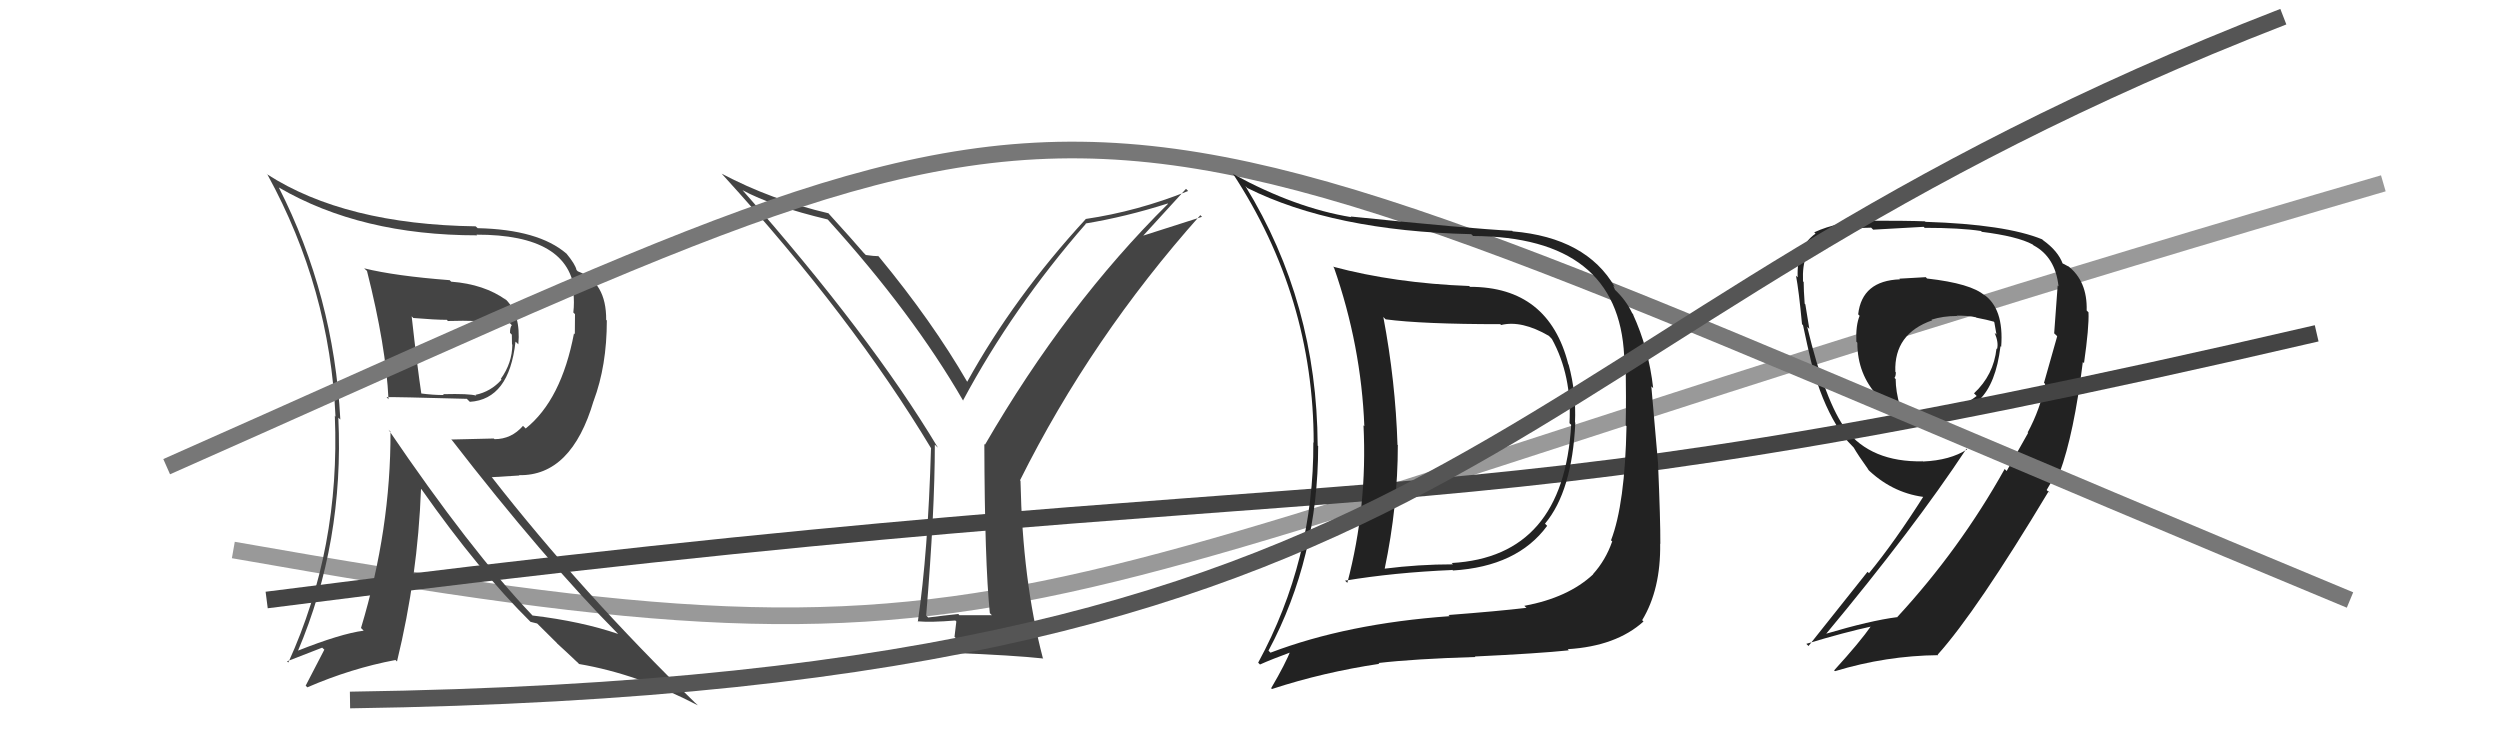
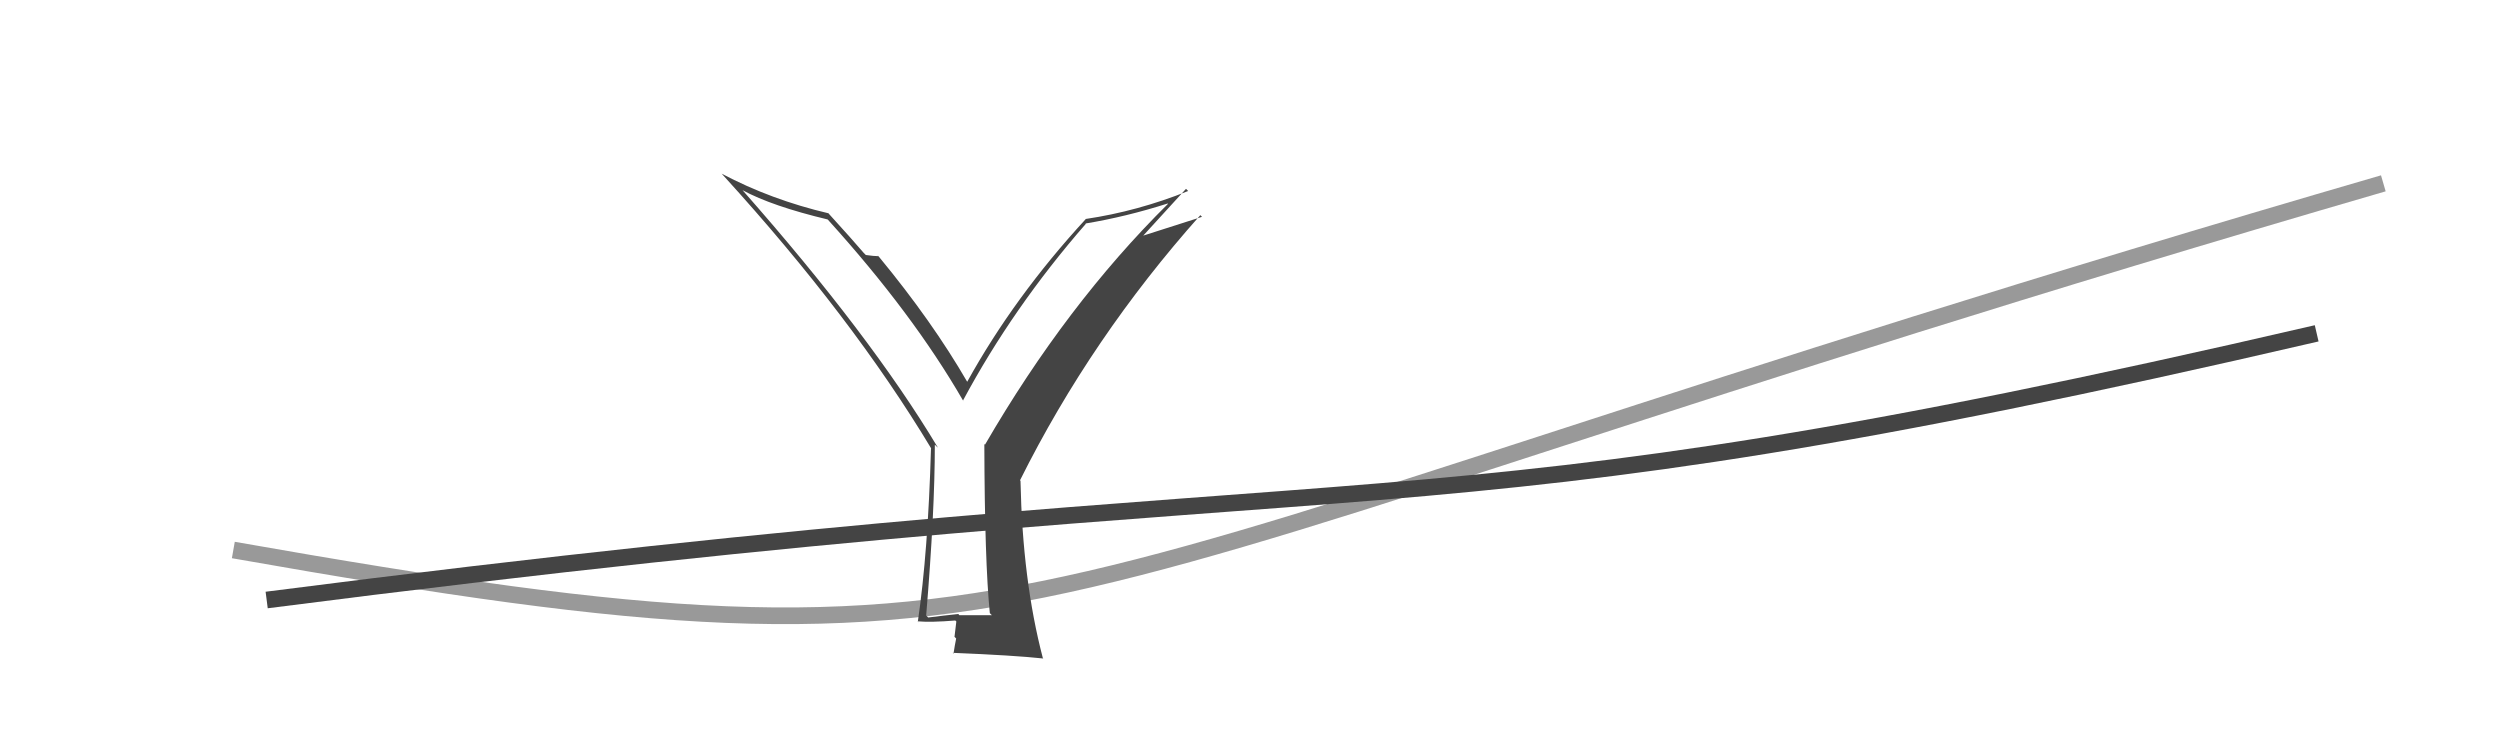
<svg xmlns="http://www.w3.org/2000/svg" width="150" height="44" viewBox="0,0,150,44">
  <path d="M14 33 C65 42,57 36,143 11" stroke="#999" fill="none" />
  <path fill="#444" d="M59.46 36.86L59.51 36.91L57.56 36.91L57.50 36.84Q56.64 36.93 55.69 37.05L55.63 36.99L55.57 36.93Q56.09 30.68 56.09 26.68L56.24 26.83L56.27 26.85Q52.22 20.10 44.56 11.42L44.61 11.47L44.55 11.41Q46.32 12.37 49.67 13.17L49.65 13.16L49.69 13.20Q54.76 18.80 57.77 24.01L57.84 24.09L57.78 24.03Q60.77 18.45 65.15 13.43L65.12 13.39L65.13 13.41Q67.55 13.01 70.06 12.21L69.99 12.14L70.08 12.23Q63.98 18.27 59.10 26.68L59.13 26.71L59.06 26.64Q59.08 33.70 59.39 36.79ZM68.51 14.23L71.16 11.33L71.29 11.46Q68.25 12.68 65.13 13.14L64.97 12.98L65.14 13.15Q60.85 17.81 58.03 22.91L57.95 22.83L58.04 22.92Q55.94 19.29 52.74 15.41L52.61 15.27L52.71 15.37Q52.44 15.37 51.95 15.30L51.82 15.17L51.82 15.17Q51.20 14.44 49.68 12.77L49.72 12.80L49.72 12.80Q46.27 11.99 43.30 10.42L43.29 10.41L43.40 10.53Q51.12 19.00 55.88 26.92L55.80 26.84L55.86 26.90Q55.68 33.15 55.07 37.30L55.19 37.43L55.05 37.28Q55.87 37.35 57.32 37.23L57.38 37.29L57.27 38.21L57.37 38.31Q57.29 38.69 57.21 39.22L57.31 39.32L57.16 39.17Q60.85 39.32 62.60 39.51L62.47 39.37L62.57 39.48Q61.35 34.83 61.23 28.85L61.17 28.78L61.20 28.82Q65.47 20.26 72.02 12.91L72.12 13.01L68.46 14.18Z" />
-   <path fill="#222" d="M115.53 16.61L115.54 16.63L113.96 16.72L114.00 16.76Q111.72 16.84 111.49 18.86L111.59 18.96L111.58 18.94Q111.34 19.51 111.38 20.50L111.47 20.59L111.44 20.56Q111.44 22.46 112.69 23.79L112.68 23.78L112.70 23.80Q114.01 25.18 115.91 25.03L115.91 25.03L115.87 24.99Q117.94 24.85 118.70 23.94L118.82 24.06L118.76 23.99Q119.76 23.02 120.03 20.77L120.07 20.81L120.07 20.81Q120.25 18.49 119.00 17.65L119.18 17.83L119.08 17.73Q118.28 17.01 115.62 16.71ZM121.59 25.87L121.69 25.97L120.40 28.26L120.28 28.14Q117.59 32.96 113.83 37.03L113.86 37.06L113.82 37.03Q112.24 37.23 109.54 38.03L109.45 37.95L109.55 38.05Q114.83 31.71 117.99 26.92L118.00 26.93L118.03 26.96Q117.01 27.62 115.38 27.69L115.28 27.60L115.36 27.68Q112.27 27.74 110.74 25.76L110.81 25.83L110.78 25.80Q109.53 24.17 108.43 19.60L108.42 19.60L108.56 19.73Q108.47 19.19 108.32 18.26L108.37 18.31L108.28 18.22Q108.22 17.38 108.22 16.92L108.09 16.79L108.18 16.88Q108.10 15.01 109.16 14.40L109.17 14.41L109.26 14.49Q110.41 13.66 112.27 13.66L112.33 13.72L112.39 13.78Q115.42 13.61 115.42 13.61L115.60 13.80L115.48 13.67Q117.61 13.67 118.86 13.86L119.02 14.02L118.91 13.91Q121.05 14.18 121.96 14.67L122.06 14.77L122.01 14.72Q123.32 15.42 123.51 17.17L123.57 17.23L123.46 17.13Q123.44 17.34 123.25 20.00L123.40 20.14L123.43 20.18Q122.87 22.13 122.64 22.97L122.69 23.02L122.71 23.04Q122.42 24.54 121.66 25.95ZM123.55 28.33L123.59 28.37L123.58 28.36Q124.44 26.02 124.97 21.72L124.93 21.68L125.04 21.79Q125.35 19.62 125.31 18.74L125.33 18.76L125.20 18.63Q125.25 16.86 124.07 15.95L124.11 15.99L123.73 15.79L123.77 15.84Q123.49 15.06 122.58 14.41L122.49 14.32L122.53 14.36Q120.33 13.46 115.53 13.31L115.40 13.18L115.50 13.28Q114.52 13.24 112.08 13.24L112.10 13.27L112.14 13.31Q110.34 13.25 108.85 13.94L108.90 13.98L108.93 14.02Q107.79 14.81 107.86 16.64L107.87 16.65L107.76 16.54Q107.93 17.43 108.12 19.44L108.12 19.45L108.18 19.51Q108.72 22.06 108.99 22.90L109.01 22.93L109.03 22.95Q109.68 24.89 110.63 26.18L110.47 26.02L110.63 26.19Q110.83 26.46 111.21 26.84L111.11 26.74L111.22 26.85Q111.47 27.29 112.12 28.20L112.04 28.13L112.18 28.27Q113.68 29.65 115.62 29.84L115.46 29.68L115.47 29.69Q113.70 32.49 112.14 34.39L112.05 34.31L108.51 38.76L108.38 38.63Q110.69 37.93 112.32 37.58L112.29 37.55L112.28 37.54Q111.61 38.51 110.05 40.22L110.05 40.23L110.10 40.27Q113.17 39.34 116.29 39.31L116.20 39.21L116.26 39.28Q118.59 36.69 122.93 29.46L122.92 29.45L122.97 29.57L122.80 29.40Q123.15 28.77 123.49 28.27ZM117.53 19.07L117.59 19.13L117.40 18.94Q118.11 18.93 118.56 19.04L118.50 18.97L118.58 19.06Q119.25 19.19 119.63 19.30L119.65 19.33L119.66 19.34Q119.71 19.66 119.79 20.08L119.78 20.06L119.68 19.97Q119.93 20.56 119.82 20.95L119.72 20.85L119.79 20.91Q119.62 22.50 118.44 23.60L118.50 23.66L118.60 23.76Q117.50 24.64 115.86 24.60L115.95 24.69L115.95 24.69Q115.60 24.76 114.08 24.46L114.00 24.38L114.00 24.38Q113.74 23.47 113.74 22.74L113.78 22.79L113.67 22.67Q113.75 22.57 113.75 22.34L113.73 22.32L113.72 22.30Q113.64 20.02 115.93 19.22L115.95 19.24L115.89 19.18Q116.58 18.96 117.41 18.96Z" />
  <path d="M16 36 C86 27,83 33,139 20" stroke="#444" fill="none" />
-   <path fill="#444" d="M21.90 16.15L21.97 16.21L22.02 16.26Q23.16 20.76 23.31 23.96L23.28 23.92L23.19 23.83Q23.63 23.81 28.00 23.93L28.00 23.92L28.19 24.11Q30.55 23.96 30.93 20.50L30.99 20.55L31.10 20.66Q31.26 18.88 30.35 17.97L30.24 17.86L30.37 18.00Q29.05 17.05 27.07 16.90L26.96 16.79L26.98 16.81Q23.72 16.56 21.85 16.10ZM23.39 25.86L23.37 25.84L23.43 25.90Q23.45 31.75 21.66 37.68L21.74 37.76L21.82 37.84Q20.44 38.02 17.85 39.05L17.88 39.08L17.87 39.07Q20.65 32.52 20.30 25.06L20.33 25.09L20.42 25.17Q20.03 17.74 16.72 11.23L16.73 11.25L16.75 11.26Q21.66 14.12 28.63 14.12L28.57 14.06L28.59 14.08Q34.21 14.07 34.48 17.61L34.41 17.54L34.40 17.53Q34.47 18.14 34.40 18.75L34.50 18.85L34.49 20.06L34.44 20.00Q33.68 24.00 31.54 25.71L31.48 25.65L31.38 25.55Q30.69 26.35 29.67 26.35L29.63 26.31L27.10 26.37L27.04 26.31Q32.63 33.54 37.16 38.11L37.14 38.09L37.10 38.04Q34.88 37.28 31.95 36.93L32.09 37.07L31.93 36.91Q28.22 33.01 23.31 25.78ZM31.89 37.37L31.83 37.31L32.23 37.41L33.41 38.58L33.43 38.61Q33.94 39.07 34.58 39.68L34.66 39.75L34.74 39.84Q38.29 40.45 41.87 42.32L41.71 42.16L41.76 42.22Q34.91 35.55 29.50 28.62L29.52 28.63L31.16 28.53L31.14 28.51Q34.29 28.57 35.62 24.04L35.65 24.07L35.62 24.05Q36.41 21.94 36.41 19.23L36.35 19.17L36.37 19.20Q36.39 16.93 34.67 16.28L34.59 16.20L34.59 16.20Q34.53 15.87 33.96 15.18L34.01 15.24L33.99 15.22Q32.31 13.77 28.66 13.69L28.66 13.69L28.54 13.58Q20.71 13.47 16.03 10.46L15.97 10.40L16.06 10.50Q19.79 17.31 20.13 25.00L20.06 24.92L20.09 24.96Q20.42 32.90 17.30 39.75L17.26 39.72L17.22 39.68Q18.54 39.16 19.33 38.86L19.46 38.98L18.34 41.14L18.44 41.24Q21.07 40.10 23.73 39.60L23.80 39.67L23.82 39.69Q25.07 34.55 25.26 29.33L25.31 29.38L25.30 29.37Q28.72 34.24 31.88 37.36ZM30.63 19.43L30.57 19.37L30.71 19.51Q30.60 19.63 30.60 19.97L30.71 20.08L30.72 20.66L30.74 20.68Q30.73 21.78 30.05 22.73L30.04 22.72L30.09 22.78Q29.45 23.50 28.53 23.69L28.53 23.69L28.58 23.74Q28.18 23.61 26.58 23.65L26.71 23.77L26.64 23.70Q26.04 23.71 25.20 23.60L25.26 23.66L25.29 23.69Q25.04 22.03 24.70 18.98L24.77 19.05L24.80 19.08Q26.12 19.19 26.81 19.19L26.90 19.29L26.88 19.26Q28.65 19.20 30.59 19.39Z" />
-   <path d="M10 28 C71 1,59 2,141 36" stroke="#777" fill="none" />
-   <path fill="#222" d="M88.11 17.13L88.18 17.19L88.15 17.16Q83.68 16.99 79.98 16.00L80.14 16.16L80.04 16.06Q81.67 20.73 81.86 25.57L81.85 25.56L81.81 25.52Q82.05 30.37 80.84 34.97L80.68 34.82L80.70 34.84Q83.64 34.35 87.14 34.20L87.08 34.14L87.18 34.23Q91.04 33.99 92.83 31.55L92.72 31.44L92.70 31.42Q94.33 29.47 94.52 25.36L94.50 25.34L94.50 25.34Q94.58 23.59 94.12 21.88L94.08 21.83L94.10 21.86Q92.92 17.21 88.20 17.21ZM76.21 39.14L76.26 39.19L76.11 39.04Q79.09 33.46 79.09 26.76L79.03 26.70L79.06 26.72Q79.02 18.16 74.72 11.16L74.80 11.24L74.84 11.28Q80.01 13.86 88.27 14.05L88.33 14.10L88.38 14.16Q97.11 14.20 97.45 21.36L97.49 21.40L97.53 21.44Q97.58 24.08 97.54 25.52L97.67 25.65L97.59 25.57Q97.50 30.25 96.66 32.42L96.75 32.50L96.73 32.49Q96.34 33.61 95.58 34.45L95.49 34.36L95.59 34.46Q94.09 35.86 91.46 36.35L91.51 36.40L91.59 36.47Q89.91 36.67 86.91 36.90L86.84 36.83L86.98 36.97Q80.83 37.41 76.23 39.16ZM94.23 39.12L94.08 38.97L94.07 38.95Q96.97 38.77 98.61 37.29L98.56 37.24L98.53 37.21Q99.65 35.36 99.61 32.62L99.63 32.64L99.62 32.62Q99.63 31.27 99.48 27.76L99.48 27.76L99.08 23.18L99.19 23.29Q98.93 20.93 97.97 18.84L98.11 18.98L97.93 18.79Q97.56 18.00 96.87 17.36L96.90 17.39L96.79 17.13L96.89 17.22Q95.18 14.26 90.76 13.88L90.67 13.78L90.74 13.85Q88.05 13.71 81.04 12.99L81.00 12.94L81.08 13.03Q77.72 12.48 74.02 10.46L74.09 10.53L73.96 10.40Q78.82 17.81 78.82 26.57L78.96 26.70L78.80 26.54Q78.84 33.59 75.49 39.76L75.60 39.87L75.60 39.87Q76.26 39.57 77.59 39.08L77.53 39.02L77.47 38.95Q77.14 39.81 76.27 41.29L76.24 41.27L76.32 41.34Q79.41 40.33 82.76 39.83L82.66 39.73L82.71 39.78Q84.86 39.53 88.52 39.42L88.42 39.32L88.49 39.39Q92.30 39.21 94.13 39.02ZM94.21 25.43L94.21 25.43L94.27 25.49Q93.81 33.40 87.11 33.78L87.09 33.77L87.18 33.86Q85.12 33.86 83.07 34.12L83.00 34.05L83.08 34.13Q83.87 30.36 83.87 26.70L83.89 26.72L83.85 26.69Q83.73 22.87 83.00 19.02L83.07 19.09L83.14 19.16Q85.33 19.45 90.01 19.45L90.05 19.48L90.07 19.50Q91.29 19.20 92.93 20.15L93.03 20.25L93.12 20.35Q94.32 22.54 94.17 25.39Z" />
-   <path d="M21 42 C91 41,88 20,137 1" stroke="#555" fill="none" />
</svg>